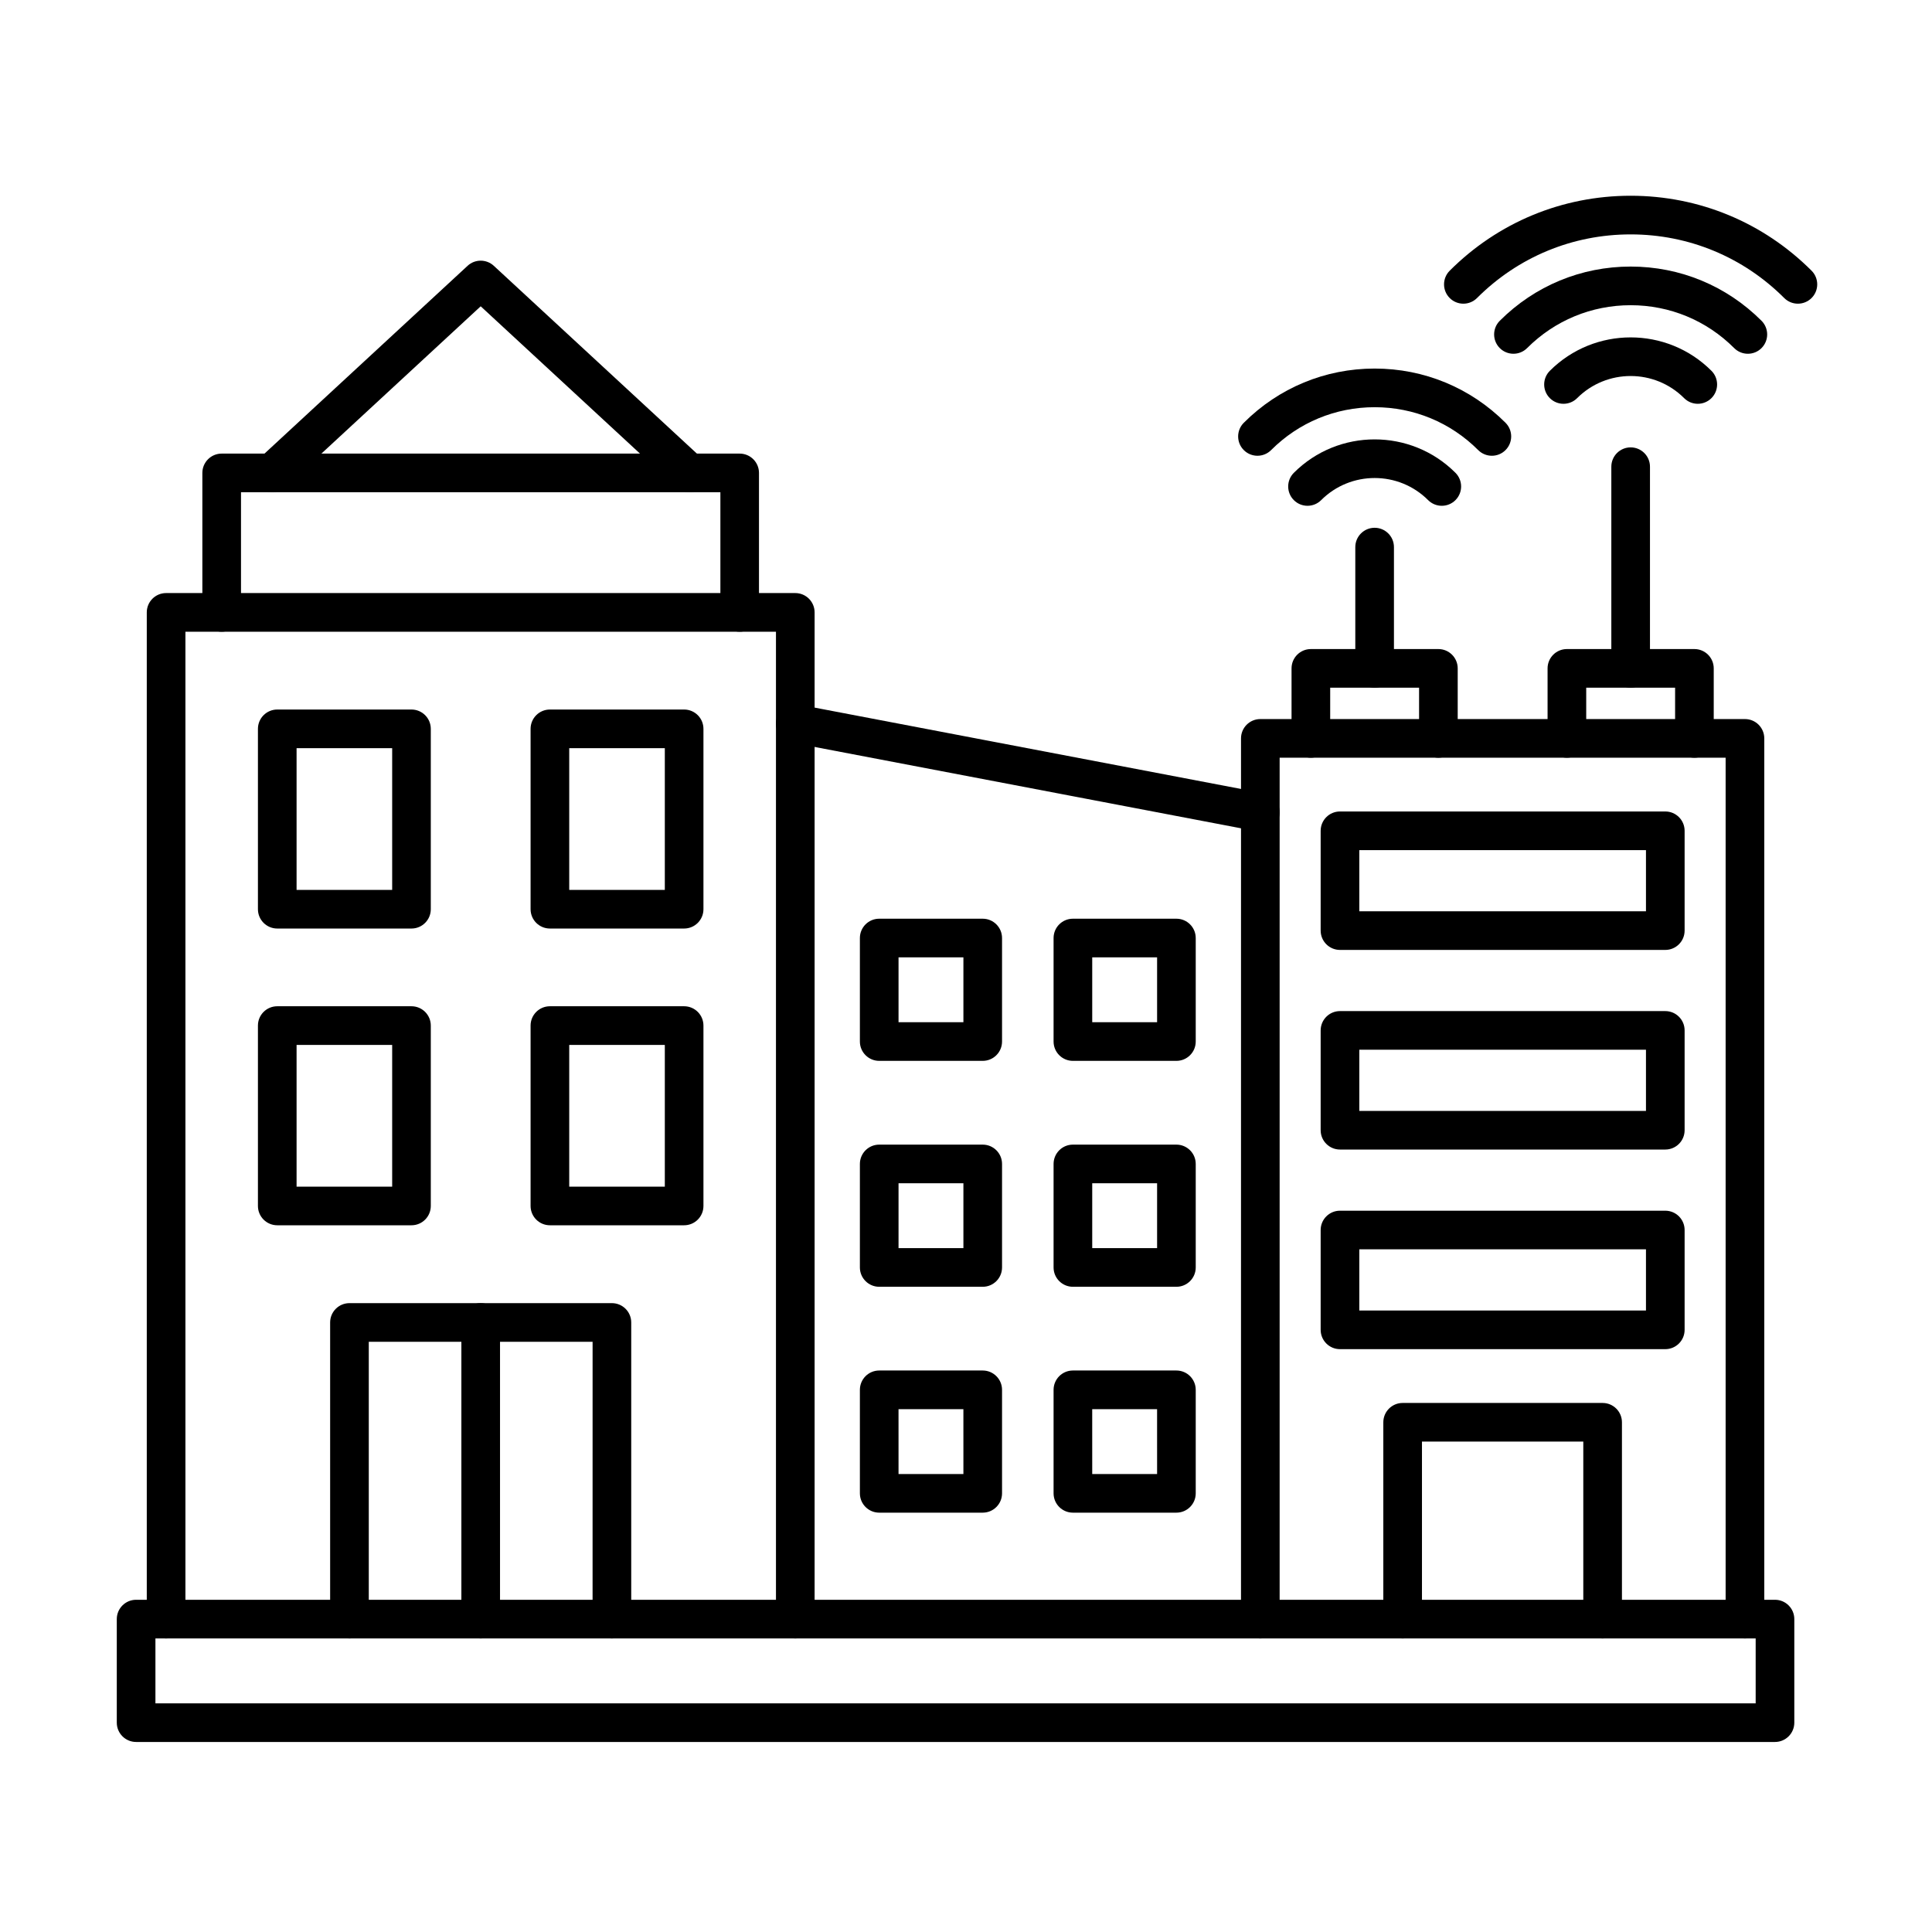
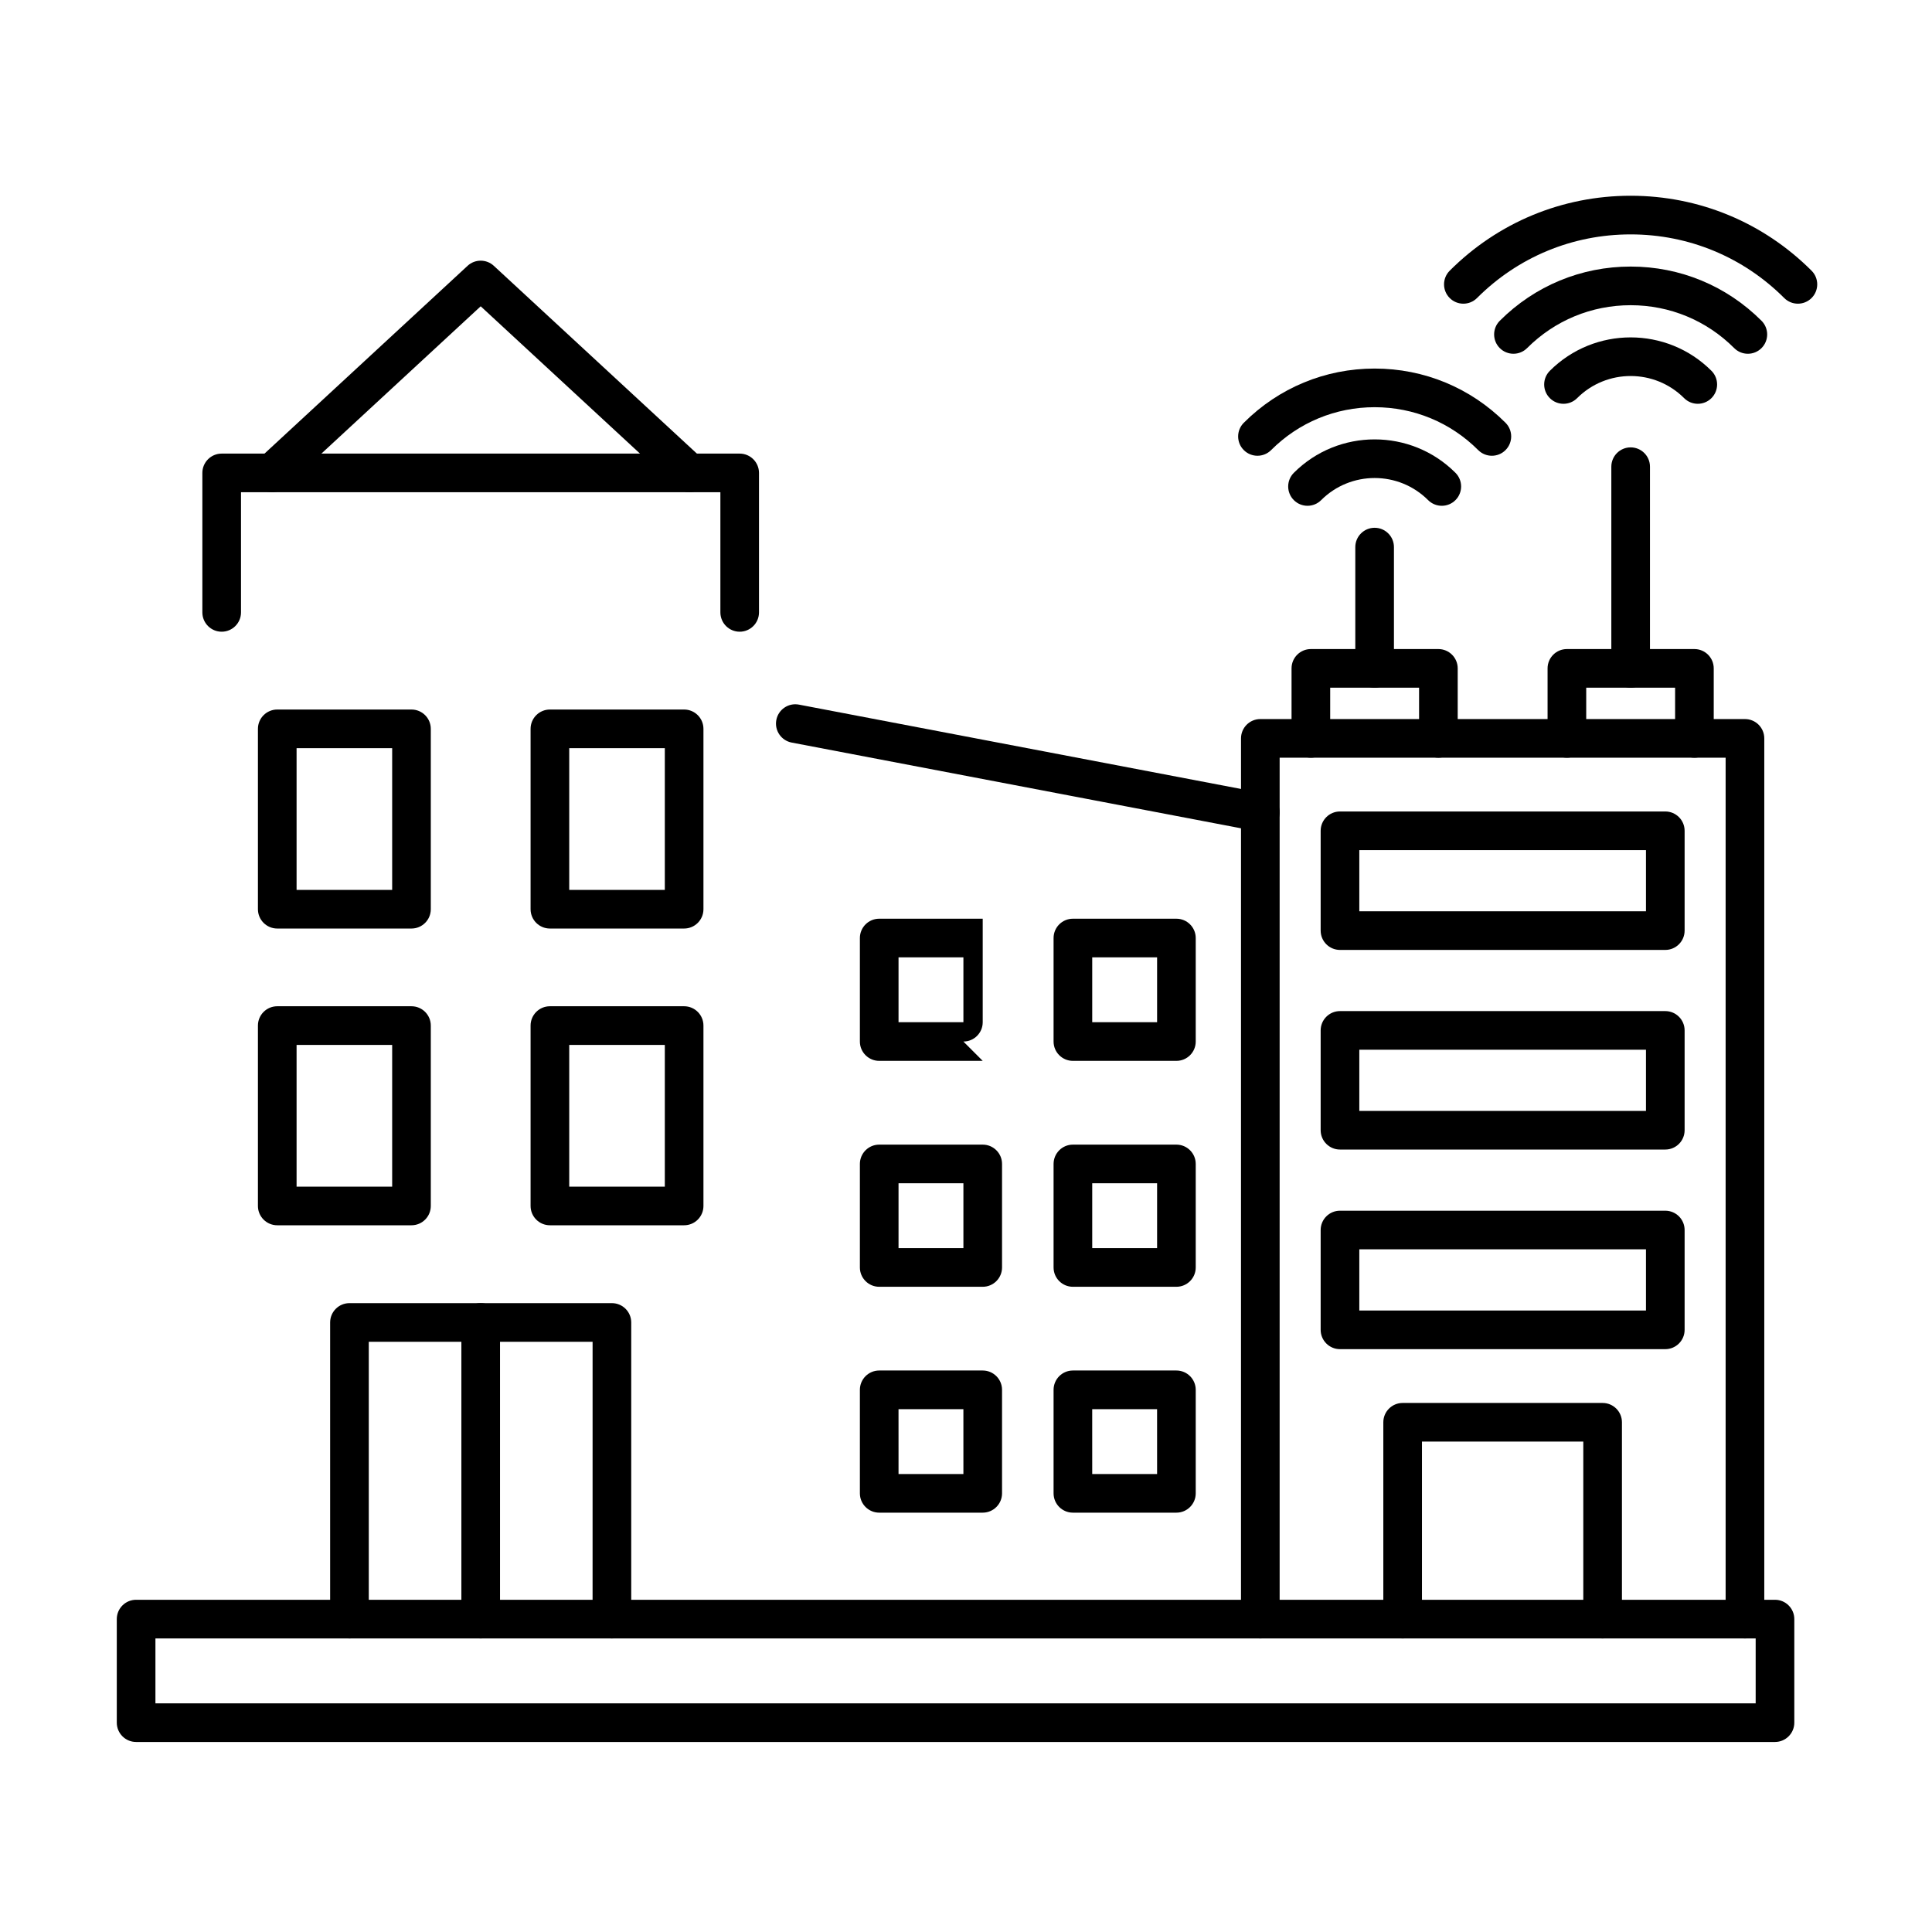
<svg xmlns="http://www.w3.org/2000/svg" fill="#000000" width="800px" height="800px" version="1.1" viewBox="144 144 512 512">
  <g>
    <path d="m340.03 311.41c-2.828 0-5.121-2.293-5.121-5.121v-31.84h-127.04v31.84c0 2.828-2.293 5.121-5.121 5.121s-5.121-2.293-5.121-5.121v-36.961c0-2.828 2.293-5.121 5.121-5.121h137.27c2.828 0 5.121 2.293 5.121 5.121v36.961c0.004 2.828-2.289 5.121-5.117 5.121z" />
    <path d="m326.69 274.45c-1.242 0-2.492-0.449-3.477-1.359l-51.824-47.918-51.82 47.918c-2.078 1.922-5.316 1.793-7.234-0.281-1.922-2.074-1.793-5.316 0.281-7.234l55.297-51.133c1.961-1.816 4.988-1.816 6.953 0l55.297 51.133c2.074 1.922 2.203 5.16 0.281 7.234-1.004 1.09-2.379 1.641-3.754 1.641z" />
    <path d="m253.05 390.07h-35.574c-2.828 0-5.121-2.293-5.121-5.121v-47.797c0-2.828 2.293-5.121 5.121-5.121h35.57c2.828 0 5.121 2.293 5.121 5.121v47.801c0 2.824-2.293 5.117-5.117 5.117zm-30.453-10.238h25.332v-37.559h-25.332z" />
    <path d="m325.3 390.07h-35.57c-2.828 0-5.121-2.293-5.121-5.121v-47.797c0-2.828 2.293-5.121 5.121-5.121h35.57c2.828 0 5.121 2.293 5.121 5.121v47.801c0 2.824-2.293 5.117-5.121 5.117zm-30.449-10.238h25.332v-37.559h-25.332z" />
    <path d="m253.05 468.71h-35.574c-2.828 0-5.121-2.293-5.121-5.121v-47.801c0-2.828 2.293-5.121 5.121-5.121h35.57c2.828 0 5.121 2.293 5.121 5.121v47.801c0 2.832-2.293 5.121-5.117 5.121zm-30.453-10.238h25.332v-37.559h-25.332z" />
    <path d="m325.3 468.71h-35.57c-2.828 0-5.121-2.293-5.121-5.121v-47.801c0-2.828 2.293-5.121 5.121-5.121h35.57c2.828 0 5.121 2.293 5.121 5.121v47.801c0 2.832-2.293 5.121-5.121 5.121zm-30.449-10.238h25.332v-37.559h-25.332z" />
    <path d="m306.16 578.2c-2.828 0-5.121-2.293-5.121-5.121l0.004-73.492h-59.312v73.492c0 2.828-2.293 5.121-5.121 5.121s-5.121-2.293-5.121-5.121v-78.613c0-2.828 2.293-5.121 5.121-5.121h69.551c2.828 0 5.121 2.293 5.121 5.121v78.613c0 2.828-2.293 5.121-5.121 5.121z" />
    <path d="m478.01 364.39c-0.32 0-0.641-0.031-0.965-0.09l-123.24-23.512c-2.777-0.531-4.602-3.211-4.07-5.988 0.531-2.777 3.211-4.602 5.988-4.07l123.24 23.512c2.777 0.531 4.602 3.211 4.07 5.988-0.469 2.449-2.617 4.16-5.023 4.16z" />
    <path d="m455.76 425.14h-27.43c-2.828 0-5.121-2.293-5.121-5.121v-27.43c0-2.828 2.293-5.121 5.121-5.121h27.43c2.828 0 5.121 2.293 5.121 5.121v27.43c0 2.828-2.293 5.121-5.121 5.121zm-22.309-10.242h17.191v-17.191h-17.191z" />
-     <path d="m404.43 425.14h-27.43c-2.828 0-5.121-2.293-5.121-5.121v-27.43c0-2.828 2.293-5.121 5.121-5.121h27.43c2.828 0 5.121 2.293 5.121 5.121v27.43c0 2.828-2.293 5.121-5.121 5.121zm-22.309-10.242h17.191v-17.191h-17.191z" />
+     <path d="m404.43 425.14h-27.43c-2.828 0-5.121-2.293-5.121-5.121v-27.43c0-2.828 2.293-5.121 5.121-5.121h27.43v27.43c0 2.828-2.293 5.121-5.121 5.121zm-22.309-10.242h17.191v-17.191h-17.191z" />
    <path d="m455.76 485.01h-27.43c-2.828 0-5.121-2.293-5.121-5.121v-27.43c0-2.828 2.293-5.121 5.121-5.121h27.43c2.828 0 5.121 2.293 5.121 5.121v27.43c0 2.828-2.293 5.121-5.121 5.121zm-22.309-10.242h17.191v-17.191h-17.191z" />
    <path d="m404.43 485.01h-27.43c-2.828 0-5.121-2.293-5.121-5.121v-27.43c0-2.828 2.293-5.121 5.121-5.121h27.43c2.828 0 5.121 2.293 5.121 5.121v27.43c0 2.828-2.293 5.121-5.121 5.121zm-22.309-10.242h17.191v-17.191h-17.191z" />
    <path d="m455.76 544.87h-27.43c-2.828 0-5.121-2.293-5.121-5.121v-27.43c0-2.828 2.293-5.121 5.121-5.121h27.43c2.828 0 5.121 2.293 5.121 5.121v27.43c0 2.828-2.293 5.121-5.121 5.121zm-22.309-10.238h17.191l-0.004-17.191h-17.191z" />
    <path d="m404.43 544.87h-27.43c-2.828 0-5.121-2.293-5.121-5.121v-27.43c0-2.828 2.293-5.121 5.121-5.121h27.43c2.828 0 5.121 2.293 5.121 5.121v27.43c0 2.828-2.293 5.121-5.121 5.121zm-22.309-10.238h17.191l-0.004-17.191h-17.191z" />
    <path d="m271.39 578.2c-2.828 0-5.121-2.293-5.121-5.121v-78.613c0-2.828 2.293-5.121 5.121-5.121s5.121 2.293 5.121 5.121v78.613c0 2.828-2.293 5.121-5.121 5.121z" />
-     <path d="m354.76 578.2c-2.828 0-5.121-2.293-5.121-5.121v-261.66h-156.5v261.66c0 2.828-2.293 5.121-5.121 5.121s-5.121-2.293-5.121-5.121v-266.79c0-2.828 2.293-5.121 5.121-5.121h166.74c2.828 0 5.121 2.293 5.121 5.121v266.79c-0.004 2.828-2.297 5.121-5.121 5.121z" />
    <path d="m606.43 578.2c-2.828 0-5.121-2.293-5.121-5.121v-228.28h-118.19v228.28c0 2.828-2.293 5.121-5.121 5.121s-5.121-2.293-5.121-5.121l0.004-233.4c0-2.828 2.293-5.121 5.121-5.121h128.43c2.828 0 5.121 2.293 5.121 5.121v233.4c-0.004 2.828-2.297 5.121-5.125 5.121z" />
    <path d="m585.32 395.74h-86.211c-2.828 0-5.121-2.293-5.121-5.121v-26.449c0-2.828 2.293-5.121 5.121-5.121h86.211c2.828 0 5.121 2.293 5.121 5.121v26.449c0 2.828-2.293 5.121-5.121 5.121zm-81.09-10.238h75.969v-16.211h-75.969z" />
    <path d="m585.32 448.64h-86.211c-2.828 0-5.121-2.293-5.121-5.121v-26.449c0-2.828 2.293-5.121 5.121-5.121h86.211c2.828 0 5.121 2.293 5.121 5.121v26.449c0 2.828-2.293 5.121-5.121 5.121zm-81.09-10.238h75.969v-16.211h-75.969z" />
    <path d="m585.32 501.54h-86.211c-2.828 0-5.121-2.293-5.121-5.121v-26.449c0-2.828 2.293-5.121 5.121-5.121h86.211c2.828 0 5.121 2.293 5.121 5.121v26.449c0 2.828-2.293 5.121-5.121 5.121zm-81.09-10.242h75.969v-16.211h-75.969z" />
    <path d="m568.71 578.2c-2.828 0-5.121-2.293-5.121-5.121v-47.039h-42.754v47.039c0 2.828-2.293 5.121-5.121 5.121s-5.121-2.293-5.121-5.121v-52.16c0-2.828 2.293-5.121 5.121-5.121h52.996c2.828 0 5.121 2.293 5.121 5.121v52.16c0 2.828-2.293 5.121-5.121 5.121z" />
    <path d="m620.46 224.48c-1.309 0-2.621-0.5-3.621-1.5-10.875-10.875-25.332-16.863-40.707-16.863-15.379 0-29.836 5.988-40.707 16.863-1.996 2-5.242 2-7.238 0-2-2-2-5.242 0-7.242 12.809-12.809 29.836-19.863 47.949-19.863s35.141 7.055 47.949 19.863c2 2 2 5.242 0 7.242-1.004 1-2.312 1.5-3.625 1.5z" />
    <path d="m607.2 237.75c-1.312 0-2.621-0.5-3.621-1.5-7.328-7.328-17.074-11.367-27.441-11.367-10.363 0-20.113 4.035-27.441 11.367-2 2-5.242 1.996-7.238 0-2-2-2-5.242 0-7.242 9.266-9.262 21.578-14.367 34.68-14.367 13.102 0 25.418 5.102 34.68 14.367 2 2 2 5.242 0 7.242-0.996 1-2.309 1.5-3.617 1.5z" />
    <path d="m593.93 251.01c-1.309 0-2.621-0.5-3.621-1.5-7.816-7.816-20.531-7.812-28.348 0-1.996 2-5.242 2-7.238 0-2-2-2-5.242 0-7.242 11.805-11.805 31.02-11.809 42.828 0 2 2 2 5.242 0 7.242-1 1-2.312 1.5-3.621 1.5z" />
    <path d="m593.04 344.8c-2.828 0-5.121-2.293-5.121-5.121v-13.434h-23.555v13.434c0 2.828-2.293 5.121-5.121 5.121s-5.121-2.293-5.121-5.121v-18.551c0-2.828 2.293-5.121 5.121-5.121h33.793c2.828 0 5.121 2.293 5.121 5.121v18.551c0 2.828-2.293 5.121-5.117 5.121z" />
    <path d="m576.14 326.25c-2.828 0-5.121-2.293-5.121-5.121v-53.449c0-2.828 2.293-5.121 5.121-5.121s5.121 2.293 5.121 5.121v53.449c0 2.828-2.293 5.121-5.121 5.121z" />
    <path d="m525.19 344.8c-2.828 0-5.121-2.293-5.121-5.121v-13.434h-23.555v13.434c0 2.828-2.293 5.121-5.121 5.121s-5.121-2.293-5.121-5.121v-18.551c0-2.828 2.293-5.121 5.121-5.121h33.793c2.828 0 5.121 2.293 5.121 5.121v18.551c0.004 2.828-2.289 5.121-5.117 5.121z" />
    <path d="m508.29 326.25c-2.828 0-5.121-2.293-5.121-5.121v-32.141c0-2.828 2.293-5.121 5.121-5.121s5.121 2.293 5.121 5.121v32.141c0 2.828-2.293 5.121-5.121 5.121z" />
    <path d="m539.36 264.78c-1.309 0-2.621-0.5-3.621-1.5-7.328-7.328-17.074-11.367-27.441-11.367-10.363 0-20.113 4.035-27.441 11.367-1.996 2-5.242 2-7.238 0-2-2-2-5.242 0-7.242 9.266-9.262 21.578-14.367 34.68-14.367 13.102 0 25.418 5.102 34.68 14.367 2 2 2 5.242 0 7.242-0.996 1-2.309 1.5-3.617 1.5z" />
    <path d="m526.09 278.04c-1.309 0-2.621-0.5-3.621-1.5-7.816-7.816-20.531-7.812-28.348 0-1.996 2-5.242 2-7.238 0-2-2-2-5.242 0-7.242 11.805-11.805 31.02-11.809 42.828 0 2 2 2 5.242 0 7.242-1.004 1.004-2.312 1.5-3.621 1.5z" />
    <path d="m614.39 605.64h-434.32c-2.828 0-5.121-2.293-5.121-5.121v-27.441c0-2.828 2.293-5.121 5.121-5.121h434.32c2.828 0 5.121 2.293 5.121 5.121v27.441c0 2.828-2.293 5.121-5.121 5.121zm-429.2-10.238h424.08v-17.203h-424.08z" />
  </g>
</svg>